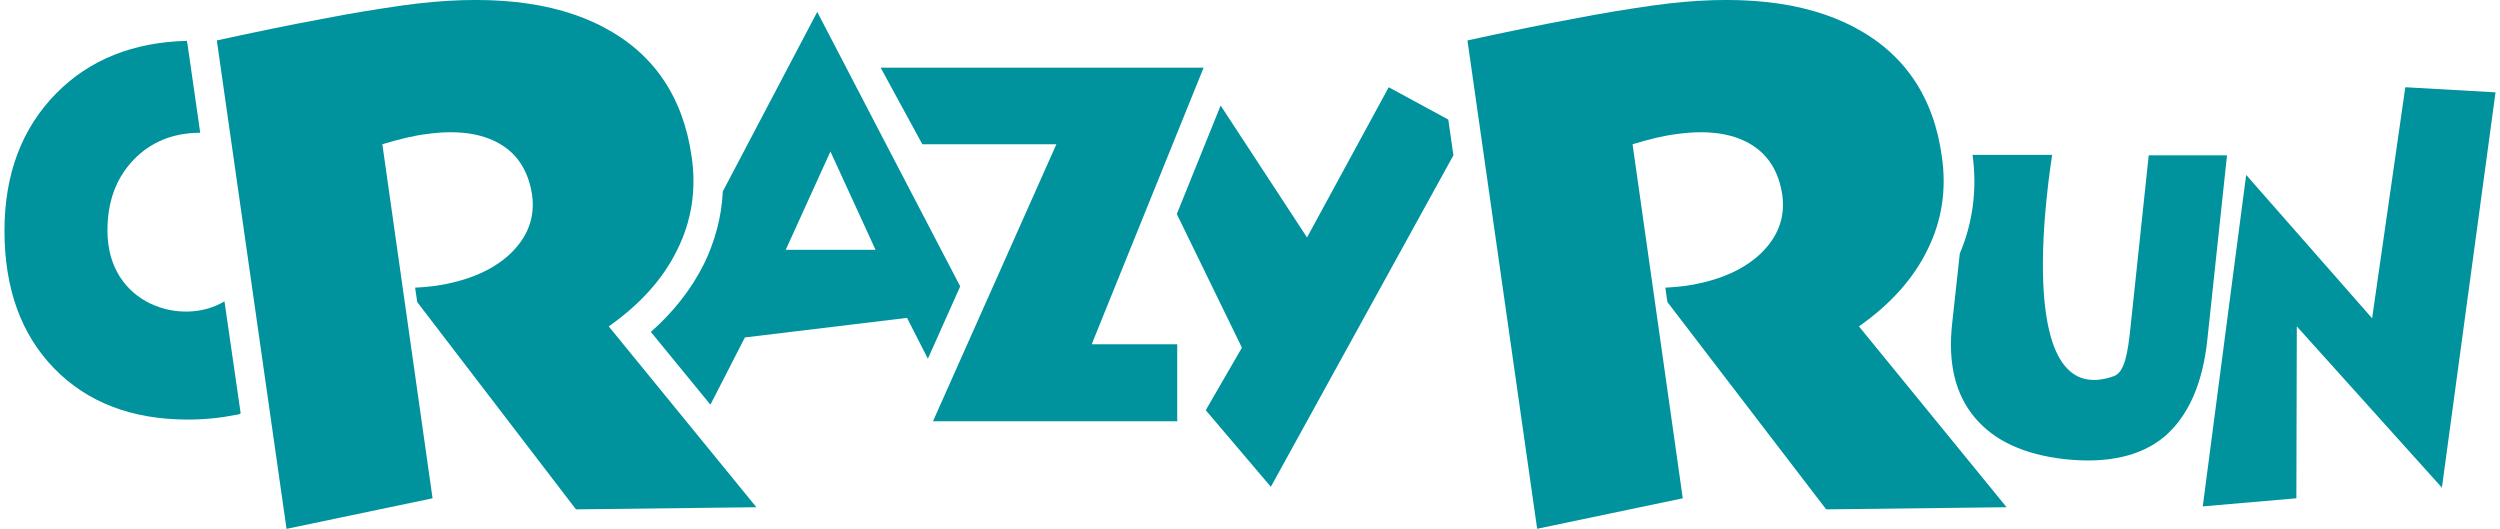
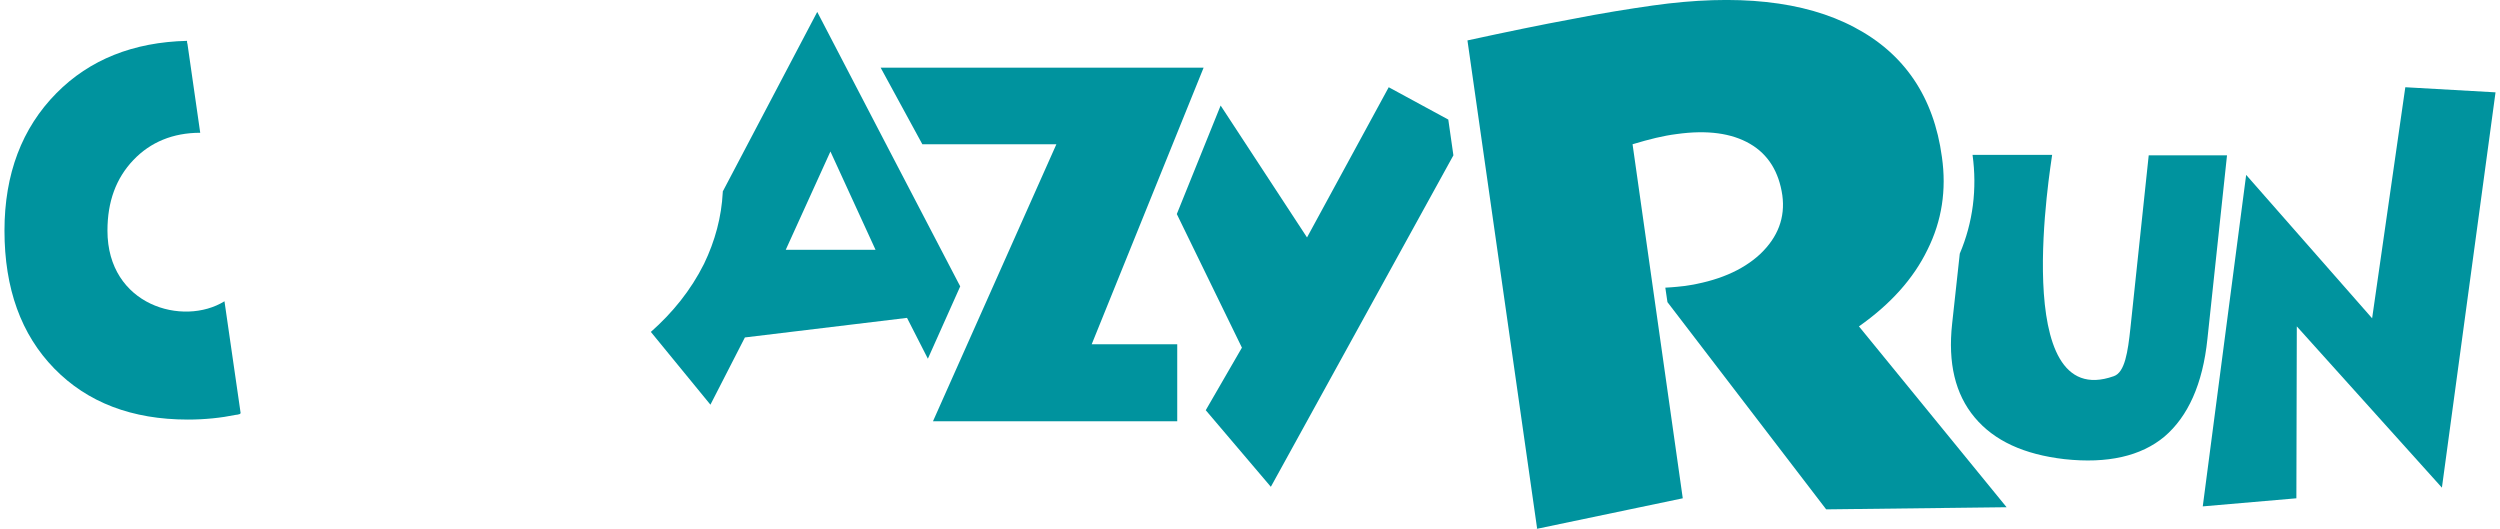
<svg xmlns="http://www.w3.org/2000/svg" xml:space="preserve" width="0.562in" height="0.119in" version="1.1" style="shape-rendering:geometricPrecision; text-rendering:geometricPrecision; image-rendering:optimizeQuality; fill-rule:evenodd; clip-rule:evenodd" viewBox="0 0 58.54 12.44">
  <defs>
    <style type="text/css">
   
    .fil0 {fill:#00939E}
   
  </style>
  </defs>
  <g id="Layer_x0020_1">
    <g id="_2263206474240">
      <path class="fil0" d="M5.53 9.73c-0.03,0.01 -0.07,0.02 -0.1,0.02 -0.34,0.07 -0.72,0.11 -1.12,0.11 -1.31,0 -2.36,-0.4 -3.14,-1.2 -0.78,-0.8 -1.17,-1.88 -1.17,-3.24 0,-1.33 0.41,-2.41 1.22,-3.23 0.78,-0.79 1.81,-1.2 3.07,-1.23 0,0.02 0,0.05 0.01,0.07l0.3 2.09c-0.64,0 -1.17,0.22 -1.57,0.64 -0.41,0.43 -0.61,0.98 -0.61,1.66 0,1.76 1.78,2.26 2.75,1.66l0.38 2.63z" />
-       <path class="fil0" d="M6.63 12.44l-1.64 -11.49c0.92,-0.2 1.74,-0.37 2.45,-0.5 0.71,-0.14 1.34,-0.24 1.9,-0.32 1.98,-0.28 3.57,-0.11 4.74,0.51 1.18,0.62 1.87,1.64 2.07,3.05 0.11,0.77 -0,1.5 -0.34,2.18 -0.33,0.68 -0.87,1.28 -1.61,1.8l3.47 4.25 -4.24 0.05 -3.73 -4.87 -0.05 -0.34c0.21,-0.01 0.37,-0.03 0.46,-0.04 0.76,-0.11 1.35,-0.36 1.77,-0.75 0.42,-0.4 0.59,-0.86 0.52,-1.38 -0.08,-0.55 -0.33,-0.96 -0.76,-1.21 -0.43,-0.25 -1,-0.33 -1.72,-0.23 -0.16,0.02 -0.32,0.05 -0.49,0.09 -0.17,0.04 -0.35,0.09 -0.55,0.15l1.18 8.32 -3.44 0.72z" />
      <path class="fil0" d="M16.88 4.5l2.22 -4.22c1.11,2.14 2.24,4.3 3.36,6.45l-0.76 1.7 -0.49 -0.96 -3.81 0.46 -0.81 1.58 -1.4 -1.71c0.51,-0.45 0.94,-0.98 1.25,-1.6 0.26,-0.54 0.41,-1.1 0.44,-1.68zm1.49 1.37l2.1 0 -1.06 -2.31 -1.05 2.31z" />
      <polygon class="fil0" points="28.18,1.59 25.55,8.09 27.56,8.09 27.56,9.9 21.82,9.9 24.72,3.39 21.57,3.39 20.59,1.59 " />
      <polygon class="fil0" points="28.23,9.64 29.08,8.17 27.55,5.03 28.58,2.48 30.61,5.58 32.53,2.05 33.93,2.81 34.05,3.65 29.76,11.44 " />
      <path class="fil0" d="M48.12 3.64c-0.02,0.19 -1.02,6.08 1.45,5.2 0.26,-0.09 0.33,-0.57 0.39,-1.13l0.43 -4.06 1.84 0 -0.46 4.31c-0.11,1.07 -0.46,1.83 -1.01,2.3 -0.55,0.46 -1.34,0.64 -2.35,0.53 -0.95,-0.11 -1.65,-0.43 -2.11,-0.98 -0.46,-0.55 -0.63,-1.28 -0.53,-2.2l0.18 -1.65c0.31,-0.73 0.41,-1.52 0.3,-2.32l1.88 0z" />
      <polygon class="fil0" points="51.66,11.9 52.68,4.11 55.64,7.48 56.42,2.05 58.54,2.17 57.28,11.46 53.87,7.67 53.86,11.71 " />
      <path class="fil0" d="M36.02 12.44l-1.64 -11.49c0.92,-0.2 1.74,-0.37 2.45,-0.5 0.71,-0.14 1.34,-0.24 1.9,-0.32 1.98,-0.28 3.57,-0.11 4.74,0.51 1.18,0.62 1.87,1.64 2.06,3.05 0.11,0.77 -0,1.5 -0.34,2.18 -0.33,0.68 -0.87,1.28 -1.61,1.8l3.47 4.25 -4.24 0.05 -3.73 -4.87 -0.05 -0.34c0.21,-0.01 0.37,-0.03 0.46,-0.04 0.76,-0.11 1.35,-0.36 1.77,-0.75 0.42,-0.4 0.59,-0.86 0.52,-1.38 -0.08,-0.55 -0.33,-0.96 -0.76,-1.21 -0.43,-0.25 -1,-0.33 -1.72,-0.23 -0.16,0.02 -0.32,0.05 -0.49,0.09 -0.17,0.04 -0.35,0.09 -0.55,0.15l1.18 8.32 -3.44 0.72z" />
    </g>
  </g>
</svg>